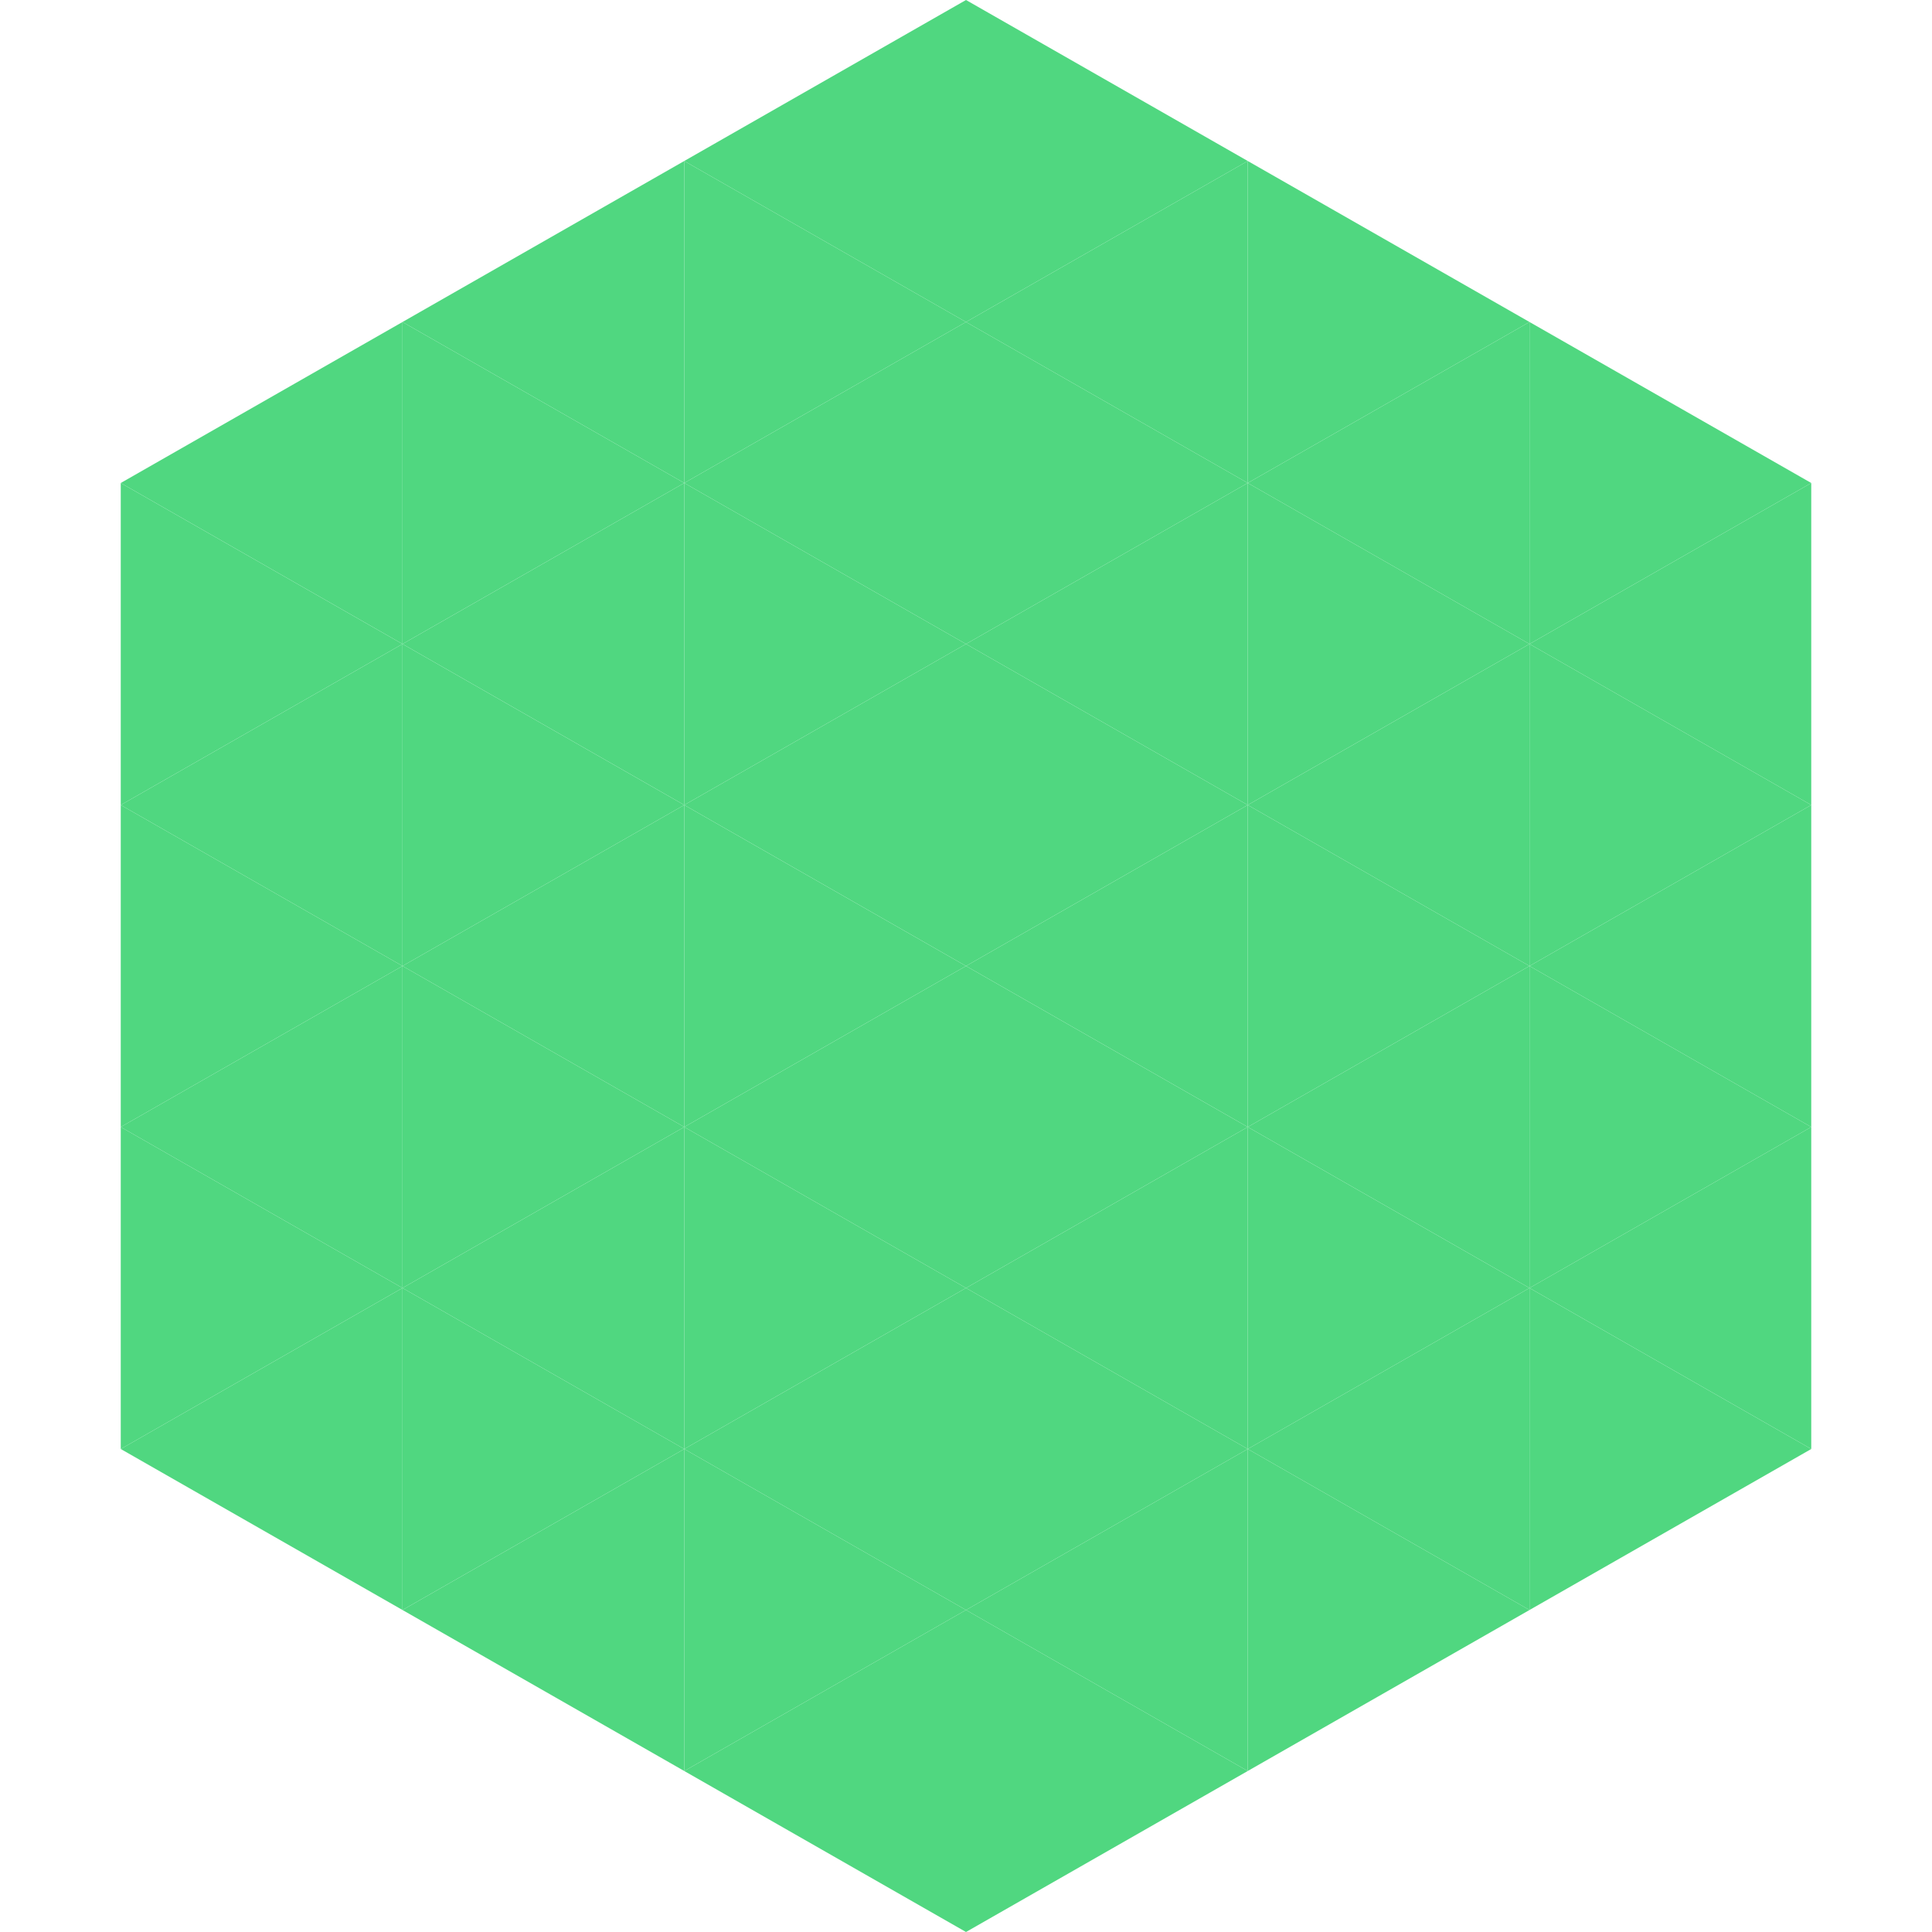
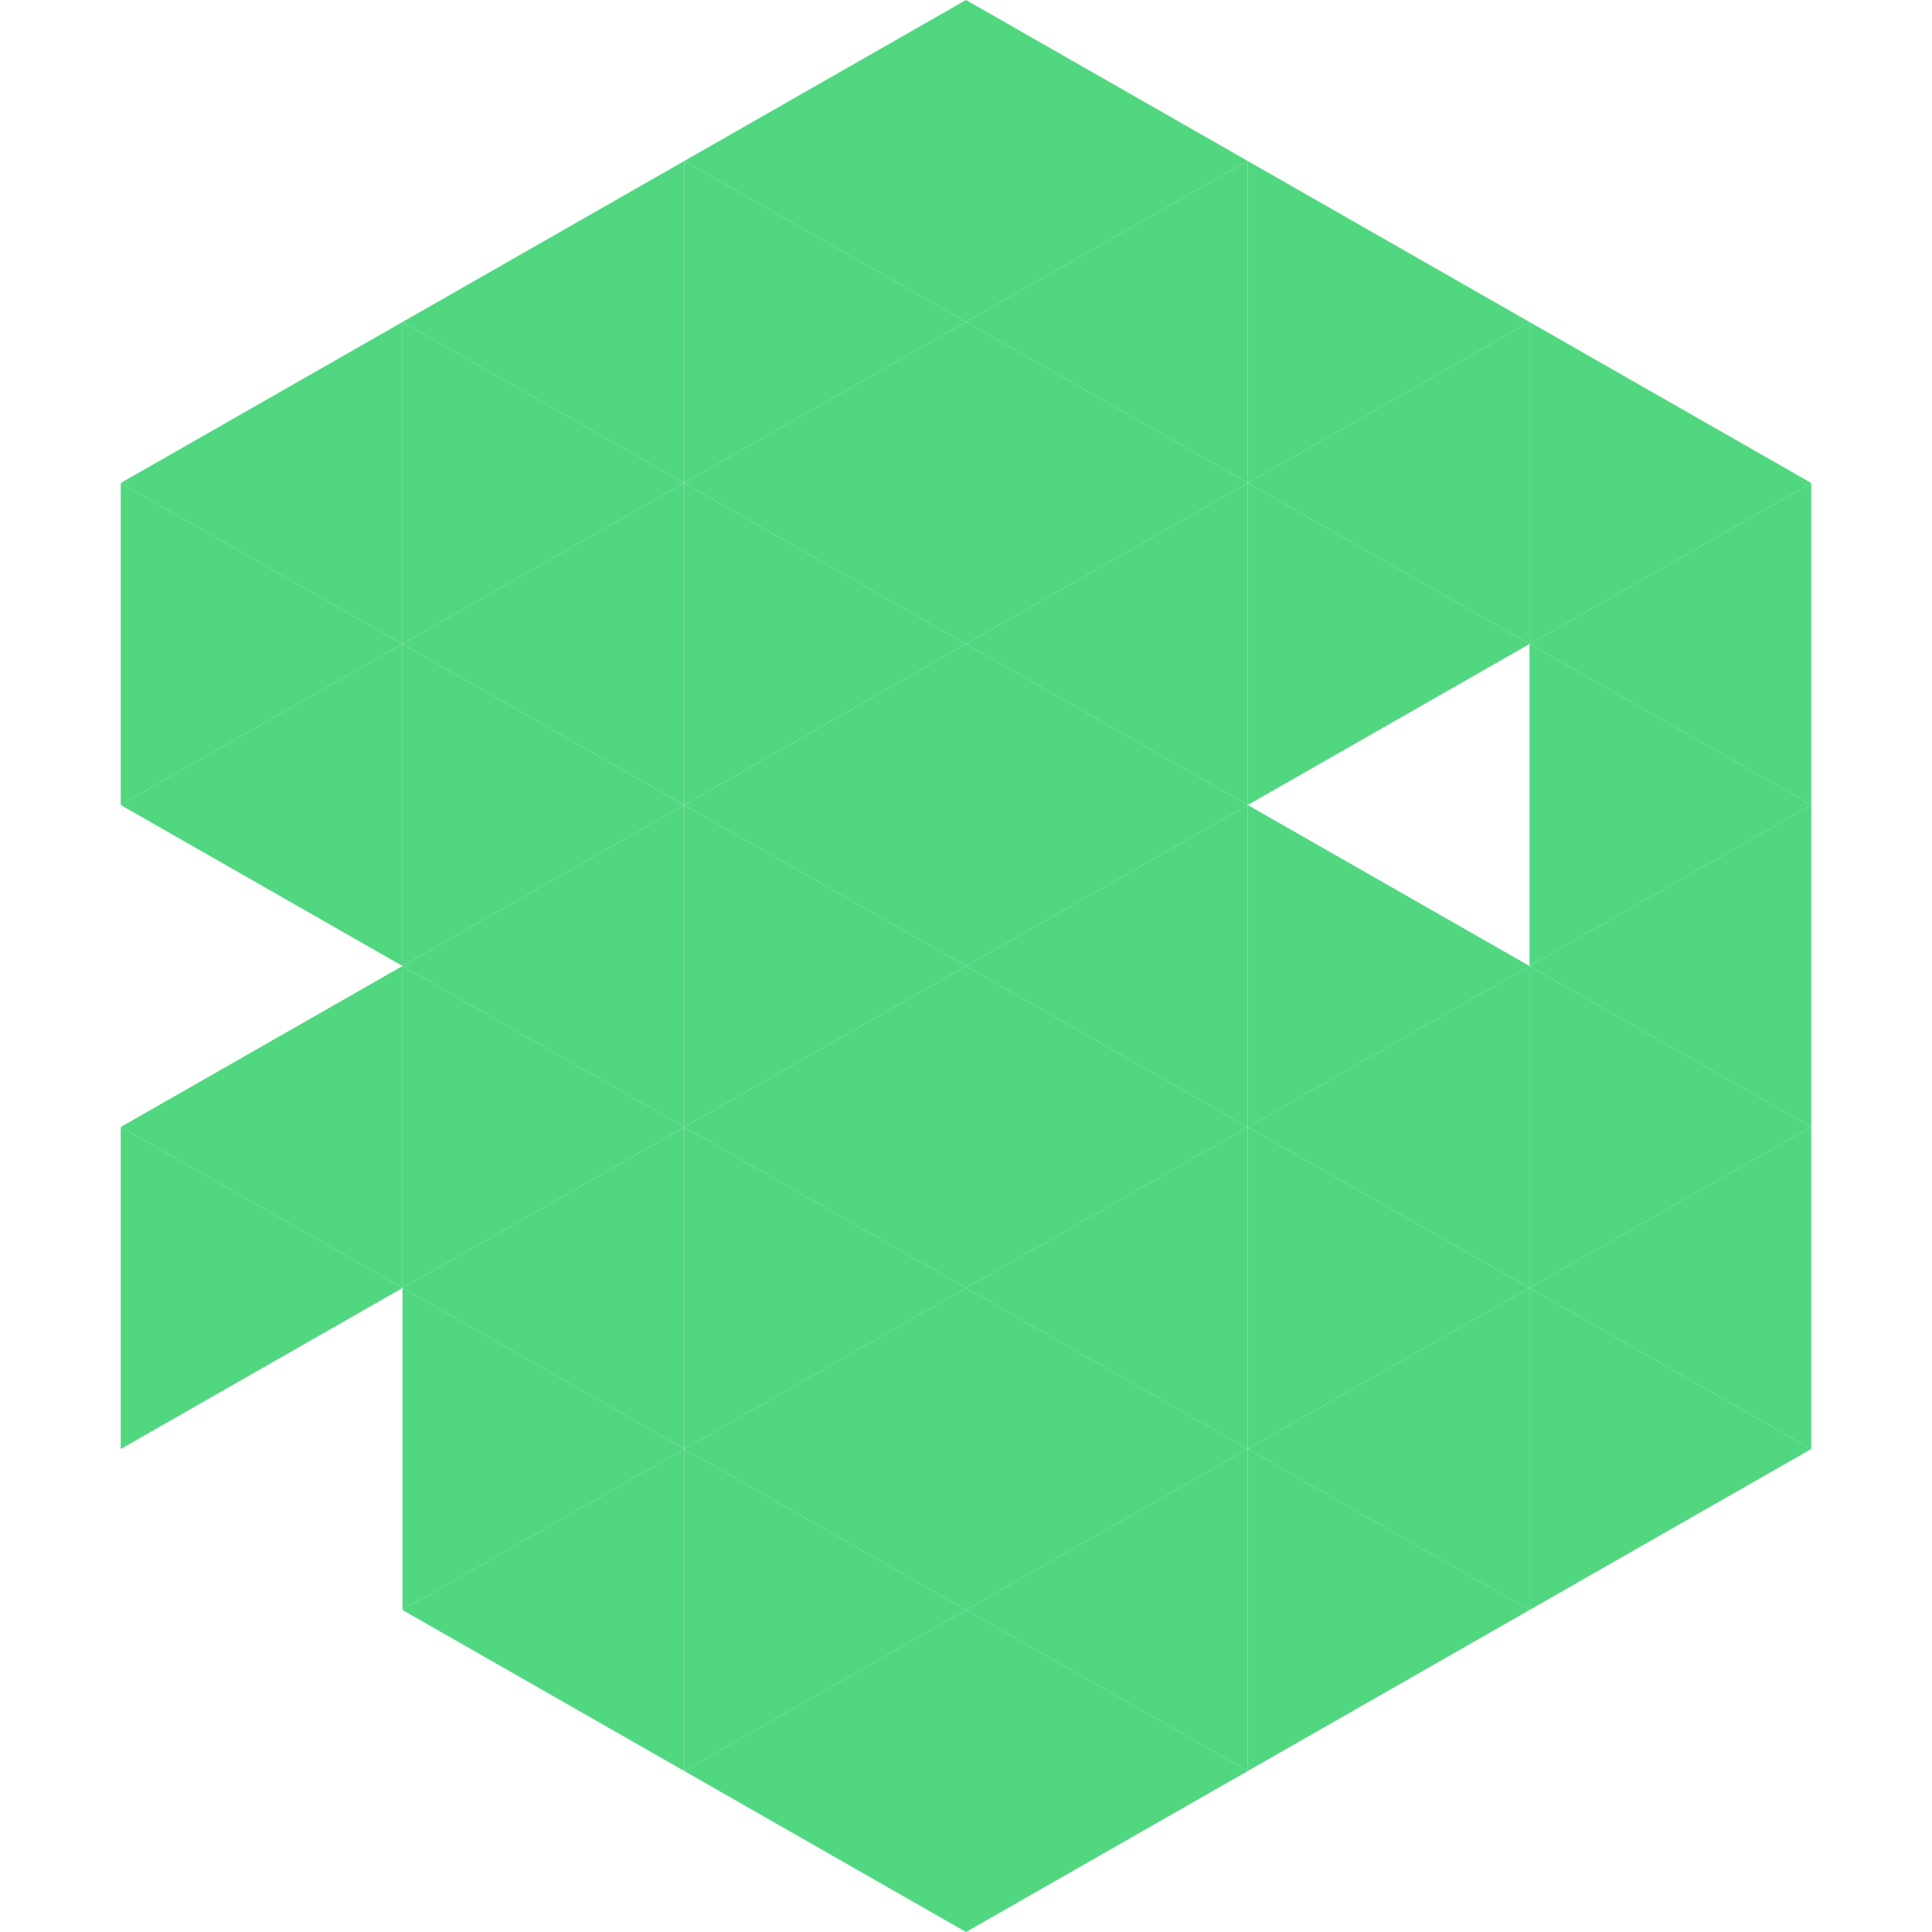
<svg xmlns="http://www.w3.org/2000/svg" width="240" height="240">
  <polygon points="50,40 15,60 50,80" style="fill:rgb(80,215,128)" />
  <polygon points="190,40 225,60 190,80" style="fill:rgb(80,215,128)" />
  <polygon points="15,60 50,80 15,100" style="fill:rgb(80,215,128)" />
  <polygon points="225,60 190,80 225,100" style="fill:rgb(80,215,128)" />
  <polygon points="50,80 15,100 50,120" style="fill:rgb(80,215,128)" />
  <polygon points="190,80 225,100 190,120" style="fill:rgb(80,215,128)" />
-   <polygon points="15,100 50,120 15,140" style="fill:rgb(80,215,128)" />
  <polygon points="225,100 190,120 225,140" style="fill:rgb(80,215,128)" />
  <polygon points="50,120 15,140 50,160" style="fill:rgb(80,215,128)" />
  <polygon points="190,120 225,140 190,160" style="fill:rgb(80,215,128)" />
  <polygon points="15,140 50,160 15,180" style="fill:rgb(80,215,128)" />
  <polygon points="225,140 190,160 225,180" style="fill:rgb(80,215,128)" />
-   <polygon points="50,160 15,180 50,200" style="fill:rgb(80,215,128)" />
  <polygon points="190,160 225,180 190,200" style="fill:rgb(80,215,128)" />
  <polygon points="15,180 50,200 15,220" style="fill:rgb(255,255,255); fill-opacity:0" />
-   <polygon points="225,180 190,200 225,220" style="fill:rgb(255,255,255); fill-opacity:0" />
  <polygon points="50,0 85,20 50,40" style="fill:rgb(255,255,255); fill-opacity:0" />
  <polygon points="190,0 155,20 190,40" style="fill:rgb(255,255,255); fill-opacity:0" />
  <polygon points="85,20 50,40 85,60" style="fill:rgb(80,215,128)" />
  <polygon points="155,20 190,40 155,60" style="fill:rgb(80,215,128)" />
  <polygon points="50,40 85,60 50,80" style="fill:rgb(80,215,128)" />
  <polygon points="190,40 155,60 190,80" style="fill:rgb(80,215,128)" />
  <polygon points="85,60 50,80 85,100" style="fill:rgb(80,215,128)" />
  <polygon points="155,60 190,80 155,100" style="fill:rgb(80,215,128)" />
  <polygon points="50,80 85,100 50,120" style="fill:rgb(80,215,128)" />
-   <polygon points="190,80 155,100 190,120" style="fill:rgb(80,215,128)" />
  <polygon points="85,100 50,120 85,140" style="fill:rgb(80,215,128)" />
  <polygon points="155,100 190,120 155,140" style="fill:rgb(80,215,128)" />
  <polygon points="50,120 85,140 50,160" style="fill:rgb(80,215,128)" />
  <polygon points="190,120 155,140 190,160" style="fill:rgb(80,215,128)" />
  <polygon points="85,140 50,160 85,180" style="fill:rgb(80,215,128)" />
  <polygon points="155,140 190,160 155,180" style="fill:rgb(80,215,128)" />
  <polygon points="50,160 85,180 50,200" style="fill:rgb(80,215,128)" />
  <polygon points="190,160 155,180 190,200" style="fill:rgb(80,215,128)" />
  <polygon points="85,180 50,200 85,220" style="fill:rgb(80,215,128)" />
  <polygon points="155,180 190,200 155,220" style="fill:rgb(80,215,128)" />
  <polygon points="120,0 85,20 120,40" style="fill:rgb(80,215,128)" />
  <polygon points="120,0 155,20 120,40" style="fill:rgb(80,215,128)" />
  <polygon points="85,20 120,40 85,60" style="fill:rgb(80,215,128)" />
  <polygon points="155,20 120,40 155,60" style="fill:rgb(80,215,128)" />
  <polygon points="120,40 85,60 120,80" style="fill:rgb(80,215,128)" />
  <polygon points="120,40 155,60 120,80" style="fill:rgb(80,215,128)" />
  <polygon points="85,60 120,80 85,100" style="fill:rgb(80,215,128)" />
  <polygon points="155,60 120,80 155,100" style="fill:rgb(80,215,128)" />
  <polygon points="120,80 85,100 120,120" style="fill:rgb(80,215,128)" />
  <polygon points="120,80 155,100 120,120" style="fill:rgb(80,215,128)" />
  <polygon points="85,100 120,120 85,140" style="fill:rgb(80,215,128)" />
  <polygon points="155,100 120,120 155,140" style="fill:rgb(80,215,128)" />
  <polygon points="120,120 85,140 120,160" style="fill:rgb(80,215,128)" />
  <polygon points="120,120 155,140 120,160" style="fill:rgb(80,215,128)" />
  <polygon points="85,140 120,160 85,180" style="fill:rgb(80,215,128)" />
  <polygon points="155,140 120,160 155,180" style="fill:rgb(80,215,128)" />
  <polygon points="120,160 85,180 120,200" style="fill:rgb(80,215,128)" />
  <polygon points="120,160 155,180 120,200" style="fill:rgb(80,215,128)" />
  <polygon points="85,180 120,200 85,220" style="fill:rgb(80,215,128)" />
  <polygon points="155,180 120,200 155,220" style="fill:rgb(80,215,128)" />
  <polygon points="120,200 85,220 120,240" style="fill:rgb(80,215,128)" />
  <polygon points="120,200 155,220 120,240" style="fill:rgb(80,215,128)" />
-   <polygon points="85,220 120,240 85,260" style="fill:rgb(255,255,255); fill-opacity:0" />
  <polygon points="155,220 120,240 155,260" style="fill:rgb(255,255,255); fill-opacity:0" />
</svg>